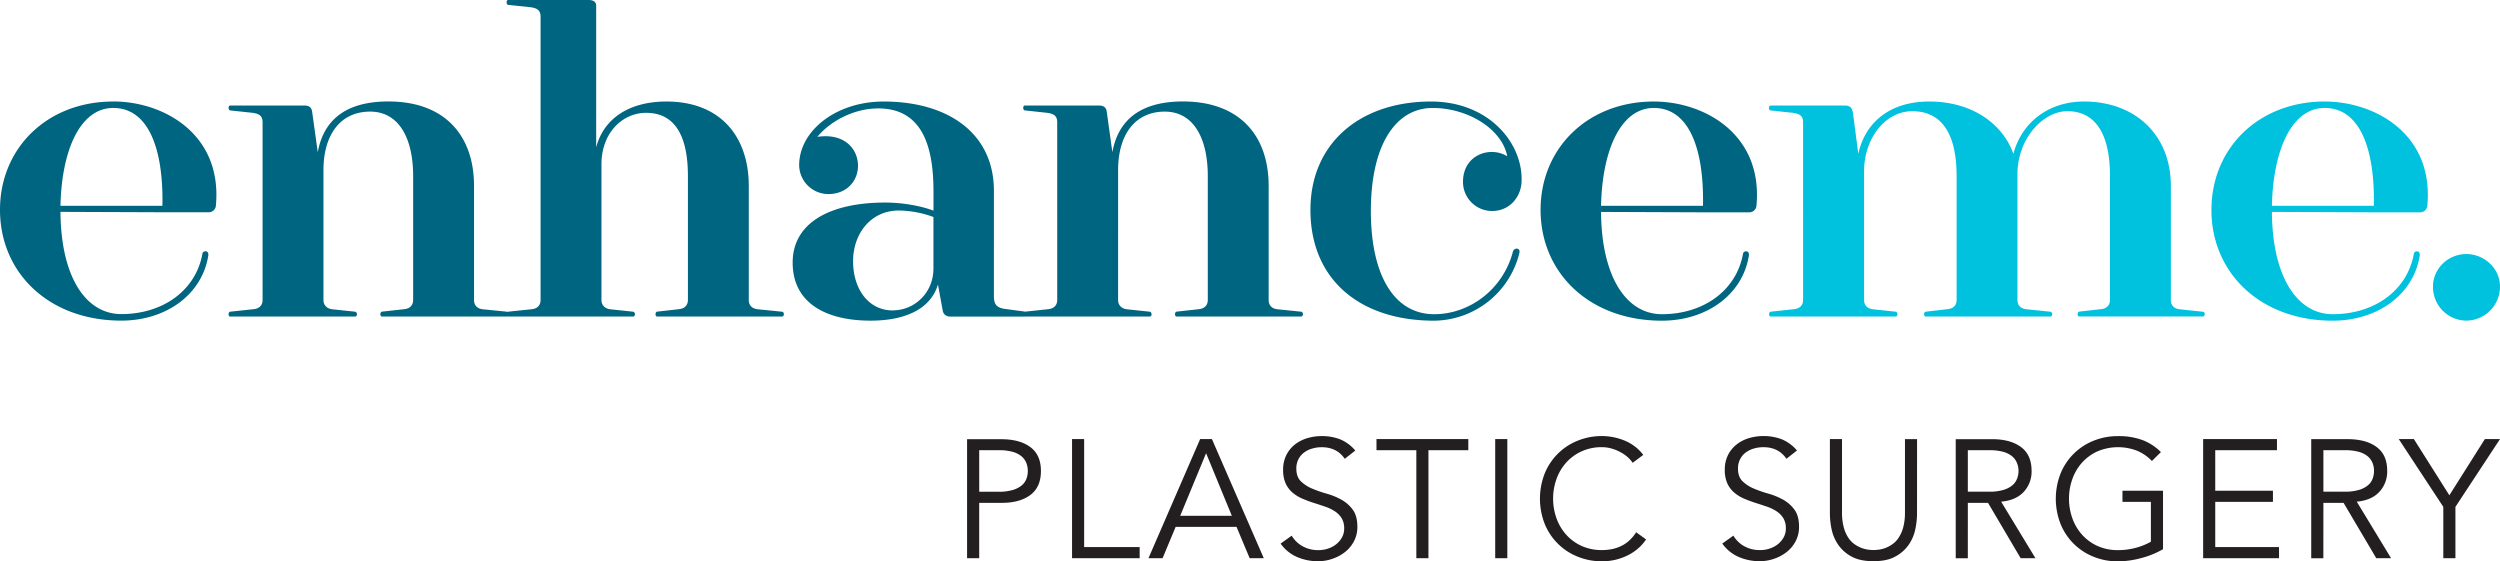
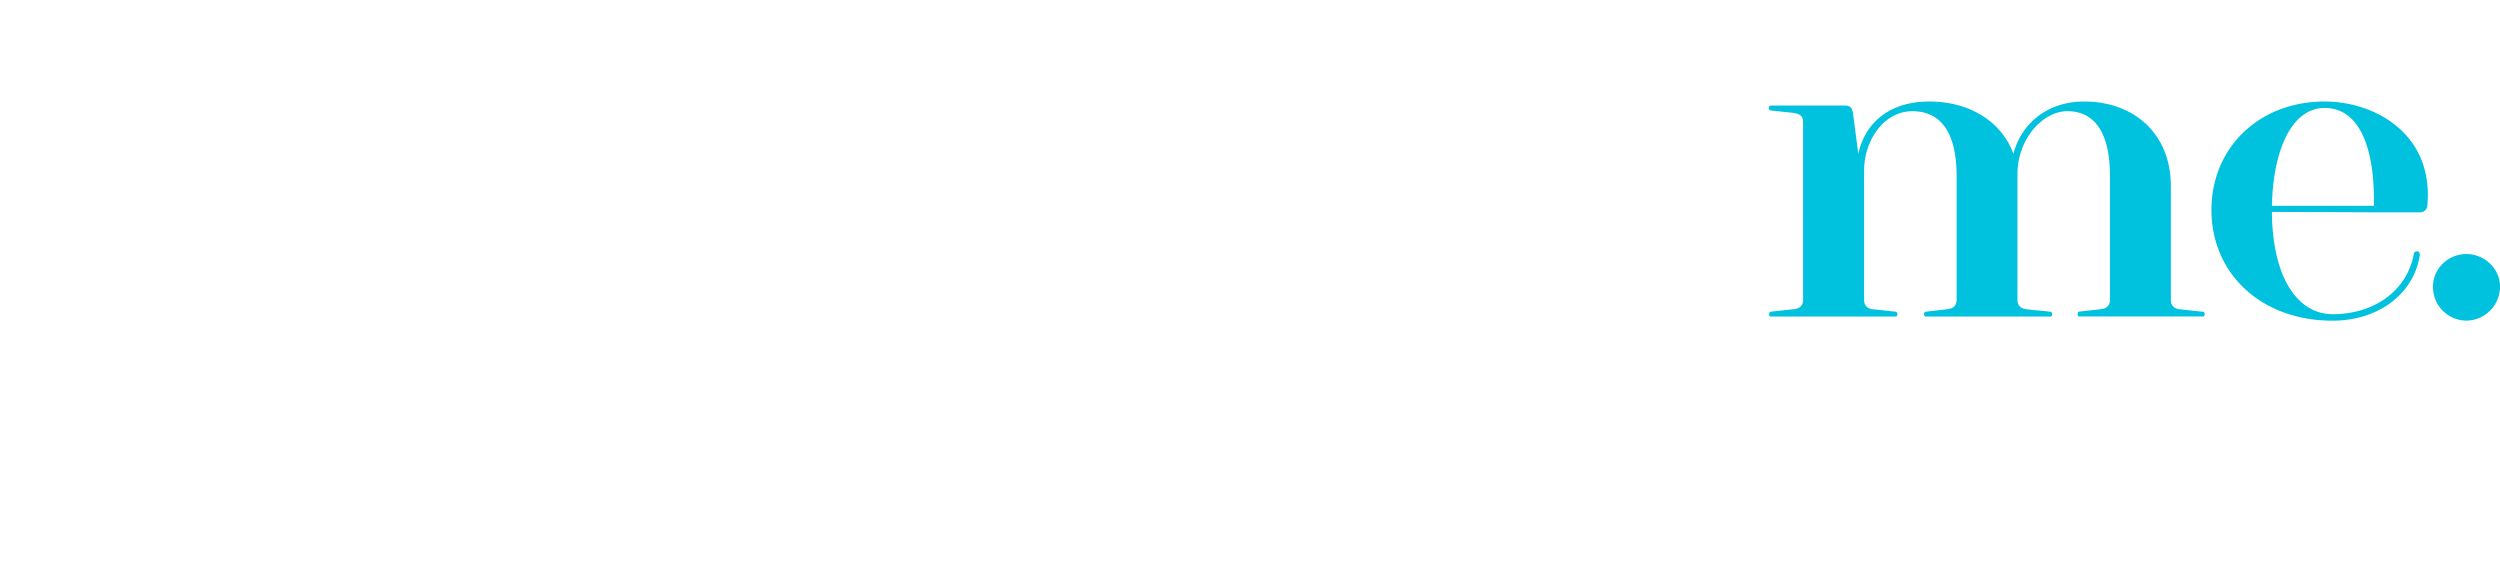
<svg xmlns="http://www.w3.org/2000/svg" id="Layer_1" data-name="Layer 1" viewBox="0 0 1576 353.78">
  <defs>
    <style>.cls-1{fill:#231f20;}.cls-2{fill:#00c1de;}.cls-3{fill:#006580;}</style>
  </defs>
  <title>enhanceme</title>
-   <path class="cls-1" d="M1547.9,319.53,1576,276.8h-9.54l-22.38,35.42-22.37-35.42h-9.54l28.09,42.73v32.35h7.64ZM1464.67,317h12.72L1498,351.88h9.33l-21.63-35.63q9.33-.86,14.26-6.21a18.71,18.71,0,0,0,4.93-13.2q0-10.06-6.62-15t-18.08-5H1457v75.08h7.64Zm0-33.19h13.57a32.12,32.12,0,0,1,8.64,1,15,15,0,0,1,5.67,2.81,10.64,10.64,0,0,1,3.08,4.19,13.35,13.35,0,0,1,.95,5,13.63,13.63,0,0,1-.95,5.15,10.19,10.19,0,0,1-3.08,4.13,15.82,15.82,0,0,1-5.67,2.81,30.43,30.43,0,0,1-8.64,1.06h-13.57Zm-68.18,32.55h36.37v-7h-36.37V283.8h38.91v-7h-46.54v75.08h47.82v-7h-40.19ZM1362.24,285a32.84,32.84,0,0,0-11.61-7.58,43.53,43.53,0,0,0-15.53-2.49,40.3,40.3,0,0,0-15.53,3,37.36,37.36,0,0,0-20.63,20.68,43.65,43.65,0,0,0,0,31.6,37.22,37.22,0,0,0,20.63,20.67,40.12,40.12,0,0,0,15.53,3,57.66,57.66,0,0,0,14.47-2,54.88,54.88,0,0,0,14-5.67V309.36H1338v7h17.92v25.14a39.72,39.72,0,0,1-9.6,3.86,42.78,42.78,0,0,1-11.18,1.44,30.57,30.57,0,0,1-12.94-2.65,29.46,29.46,0,0,1-9.7-7.11,31.24,31.24,0,0,1-6.09-10.34,37,37,0,0,1,0-24.7,31.14,31.14,0,0,1,6.09-10.34,29.44,29.44,0,0,1,9.7-7.1,33.26,33.26,0,0,1,25.24-.32,28,28,0,0,1,9.12,6.36Zm-121.72,32h12.73l20.57,34.89h9.33l-21.63-35.63q9.33-.86,14.26-6.21a18.71,18.71,0,0,0,4.93-13.2q0-10.06-6.63-15t-18.07-5h-23.12v75.08h7.63Zm0-33.19h13.57a32.14,32.14,0,0,1,8.65,1,15.2,15.2,0,0,1,5.67,2.81,10.62,10.62,0,0,1,3.07,4.19,13.36,13.36,0,0,1,1,5,13.64,13.64,0,0,1-1,5.15,10.16,10.16,0,0,1-3.07,4.13,16,16,0,0,1-5.67,2.81,30.46,30.46,0,0,1-8.65,1.06h-13.57Zm-32-7h-7.63V323a35.72,35.72,0,0,1-1.06,9.27,22.55,22.55,0,0,1-2.81,6.52,15.41,15.41,0,0,1-3.92,4.19,20.42,20.42,0,0,1-4.35,2.39,18.35,18.35,0,0,1-4.24,1.11,27.54,27.54,0,0,1-3.45.27,26.79,26.79,0,0,1-3.5-.27,18.3,18.3,0,0,1-4.18-1.11A20.18,20.18,0,0,1,1169,343a15.44,15.44,0,0,1-3.93-4.19,22.55,22.55,0,0,1-2.8-6.52,35.29,35.29,0,0,1-1.06-9.27V276.8h-7.64v47.08a48.06,48.06,0,0,0,1.11,9.92,26.78,26.78,0,0,0,4.19,9.7,24,24,0,0,0,8.38,7.37q5.29,2.91,13.78,2.91t13.73-2.91a23.94,23.94,0,0,0,8.43-7.37,26.61,26.61,0,0,0,4.19-9.7,48.06,48.06,0,0,0,1.11-9.92ZM1132.8,284a25,25,0,0,0-9.65-7.11,31.76,31.76,0,0,0-11.56-2,31.44,31.44,0,0,0-8.9,1.27,23.52,23.52,0,0,0-7.79,3.92,19.55,19.55,0,0,0-5.52,6.68,20.4,20.4,0,0,0-2.07,9.44,20,20,0,0,0,1.65,8.64,16.56,16.56,0,0,0,4.35,5.72,24.28,24.28,0,0,0,6.14,3.77q3.45,1.49,7.11,2.65c2.44.78,4.8,1.56,7.1,2.34a26.9,26.9,0,0,1,6.15,2.91,14.32,14.32,0,0,1,4.35,4.35,12,12,0,0,1,1.64,6.52,11.36,11.36,0,0,1-1.48,5.83,14.61,14.61,0,0,1-3.75,4.29,16.34,16.34,0,0,1-5.13,2.65,18.55,18.55,0,0,1-5.7.91,20.09,20.09,0,0,1-10.25-2.5,18.09,18.09,0,0,1-6.77-6.62l-7,5a24.92,24.92,0,0,0,10.55,8.53,33.44,33.44,0,0,0,13.1,2.6,27.57,27.57,0,0,0,8.85-1.48,26.89,26.89,0,0,0,8-4.24,21.13,21.13,0,0,0,5.73-6.84,19.19,19.19,0,0,0,2.17-9.17q0-6.8-2.86-10.71a22.19,22.19,0,0,0-7.11-6.31,42.85,42.85,0,0,0-9.27-3.82,78.43,78.43,0,0,1-9.28-3.23,22.53,22.53,0,0,1-7.1-4.61q-2.87-2.82-2.87-7.9a12.8,12.8,0,0,1,1.38-6.1,12.15,12.15,0,0,1,3.66-4.24,16,16,0,0,1,5.14-2.44,21.68,21.68,0,0,1,5.83-.79q9.56,0,14.53,7.31Zm-101.36,51.53a25.84,25.84,0,0,1-4.61,5.46,21.61,21.61,0,0,1-5.31,3.44,24.66,24.66,0,0,1-5.72,1.81,33.25,33.25,0,0,1-5.89.53A30.49,30.49,0,0,1,997,344.14a29.36,29.36,0,0,1-9.7-7.11,31.27,31.27,0,0,1-6.1-10.34,37,37,0,0,1,0-24.7,31.17,31.17,0,0,1,6.1-10.34,29.33,29.33,0,0,1,9.7-7.1,30.34,30.34,0,0,1,12.93-2.65,21.74,21.74,0,0,1,5.94.84,29,29,0,0,1,5.57,2.23,23.5,23.5,0,0,1,4.61,3.18,18.38,18.38,0,0,1,3.18,3.61l6.68-5a28.16,28.16,0,0,0-12-9.11,37.92,37.92,0,0,0-14-2.76,40.3,40.3,0,0,0-15.53,3,37.36,37.36,0,0,0-20.63,20.68,43.65,43.65,0,0,0,0,31.6,37.22,37.22,0,0,0,20.63,20.67,40.12,40.12,0,0,0,15.53,3,35.91,35.91,0,0,0,8.86-1.06,37.28,37.28,0,0,0,7.79-2.91,30.15,30.15,0,0,0,6.41-4.4,28.84,28.84,0,0,0,4.72-5.41ZM950.22,276.8h-7.64v75.08h7.64Zm-49.73,7h25.13v-7H867.73v7h25.13v68.08h7.63Zm-46.12.22a25,25,0,0,0-9.65-7.11,31.84,31.84,0,0,0-11.56-2,31.44,31.44,0,0,0-8.9,1.27,23.67,23.67,0,0,0-7.8,3.92,19.75,19.75,0,0,0-5.51,6.68,20.4,20.4,0,0,0-2.07,9.44,20,20,0,0,0,1.65,8.64,16.66,16.66,0,0,0,4.34,5.72,24.34,24.34,0,0,0,6.15,3.77q3.45,1.49,7.11,2.65t7.1,2.34a26.9,26.9,0,0,1,6.15,2.91,14.32,14.32,0,0,1,4.35,4.35,12,12,0,0,1,1.64,6.52,11.36,11.36,0,0,1-1.48,5.83,14.61,14.61,0,0,1-3.75,4.29,16.34,16.34,0,0,1-5.13,2.65,18.56,18.56,0,0,1-5.71.91,20.17,20.17,0,0,1-10.25-2.5,18.21,18.21,0,0,1-6.76-6.62l-7,5a24.92,24.92,0,0,0,10.55,8.53,33.39,33.39,0,0,0,13.09,2.6,27.5,27.5,0,0,0,8.86-1.48,26.89,26.89,0,0,0,8-4.24,21.13,21.13,0,0,0,5.73-6.84,19.19,19.19,0,0,0,2.17-9.17q0-6.8-2.86-10.71a22.26,22.26,0,0,0-7.1-6.31,43.35,43.35,0,0,0-9.28-3.82,77.81,77.81,0,0,1-9.28-3.23,22.81,22.81,0,0,1-7.11-4.61q-2.85-2.82-2.85-7.9a12.8,12.8,0,0,1,1.37-6.1,12.15,12.15,0,0,1,3.66-4.24,15.94,15.94,0,0,1,5.14-2.44,21.74,21.74,0,0,1,5.83-.79q9.54,0,14.53,7.31ZM741.13,332.15h38.38l8.28,19.73h8.9L764,276.8h-7.43L724,351.88h8.9Zm19.19-46.44,16.23,39.45H744Zm-76.87-8.91h-7.63v75.08h42.62v-7h-35Zm-73.8,75.08h7.64V317H631.5q11.44,0,18.08-5t6.62-15.12q0-10.06-6.62-15t-18.08-5H609.65Zm7.64-68.08h12.3a32.12,32.12,0,0,1,8.64,1,15.17,15.17,0,0,1,5.68,2.81,10.82,10.82,0,0,1,3.07,4.19,13.55,13.55,0,0,1,.95,5A13.83,13.83,0,0,1,647,302a10.35,10.35,0,0,1-3.07,4.13,16,16,0,0,1-5.68,2.81,30.43,30.43,0,0,1-8.64,1.06h-12.3Z" />
  <path class="cls-2" d="M1554.76,202.12A21.41,21.41,0,0,0,1576,180.63c0-11.26-9.73-20.47-21.24-20.47s-21,9.21-21,20.47a21.19,21.19,0,0,0,21,21.49m-122.55-72.4c.77-35.31,12.54-61.66,33.26-61.66,22.26,0,31.73,25.84,31,61.66ZM1465.47,64c-41.7,0-71.38,29.43-71.38,68.32,0,39.65,30.7,69.84,76.5,69.84,27.89,0,50.66-16.12,54.75-40.68.76-3.84-3.07-3.58-3.58-1.79-4.1,23.54-25.08,38.38-51.17,38.38-22.78,0-38.12-24.05-38.38-64.48l64.22.26h29.16a4.51,4.51,0,0,0,4.61-4.35c4.09-45-33-65.5-64.73-65.5m-76.75,132.53L1374.39,195c-3.32-.26-5.88-2.05-5.88-5.88v-71.9c0-32.24-22.52-53.22-54.75-53.22-22.78,0-39.4,13.56-44.52,33-6.91-19.45-26.61-33-53-33-25.84,0-40.68,14.07-44.77,33l-3.33-25.59c-.51-2.81-1.28-4.86-5.12-4.86h-46.82c-1.28,0-1.53,2.82,0,3.07l14.33,1.54c3.07.51,6.14,1.27,6.14,5.88V189.08c0,3.57-2.3,5.62-6.14,5.88l-14.33,1.53c-1.28.26-1.28,3.07,0,3.07H1195c1.54,0,1.54-2.81,0-3.07L1181,195c-3.58-.26-5.88-2.31-5.88-5.88V107.71c0-19.69,12.79-37.61,30.45-37.61,16.88,0,27.88,12,27.88,40.94v78c0,3.83-2.56,5.62-5.88,5.88L1214,196.49c-1.54.26-1.28,3.07,0,3.07h78.54c1.53,0,1.53-2.81,0-3.07L1277.94,195c-3.58-.26-6.14-2.05-6.14-5.88V110c0-23,16.37-39.91,31.46-39.91,16.12,0,26.87,12,26.87,40.94v78c0,3.83-2.56,5.62-5.88,5.88l-13.56,1.53c-1.28.26-1.28,3.07,0,3.07h78c1.54,0,1.54-2.81,0-3.07" />
-   <path class="cls-3" d="M1009.3,129.72c.77-35.31,12.54-61.66,33.26-61.66,22.26,0,31.73,25.84,31,61.66ZM1042.56,64c-41.7,0-71.38,29.43-71.38,68.32,0,39.65,30.7,69.84,76.5,69.84,27.88,0,50.65-16.12,54.75-40.68.77-3.84-3.07-3.58-3.58-1.79-4.1,23.54-25.08,38.38-51.17,38.38-22.77,0-38.12-24.05-38.38-64.47l64.22.25h29.16a4.51,4.51,0,0,0,4.61-4.35c4.09-45-33-65.5-64.73-65.5M940.74,133c10.49,0,17.65-8.19,18.42-17.65C960.69,90.83,938.94,64,902.1,64c-44.51,0-76,26.1-76,68.32,0,44,31.21,69.84,78,69.84a55.94,55.94,0,0,0,53.73-42.73c.77-3.32-3.33-3.58-4.1-.76-6.13,23.54-27.12,39.4-49.63,39.4-25.07,0-39.91-24.31-39.91-65,0-42.47,16.12-65,38.89-65,23,0,44,13.81,47.08,30.45-10.75-6.66-27.89-1-27.89,16.11A18.31,18.31,0,0,0,940.74,133M820.23,196.49,805.65,195c-3.33-.26-5.89-2.05-5.89-5.89V117.18c0-31.73-18.41-53.22-54-53.22-28.91,0-41.19,13.56-44.52,32l-3.58-25.84c-.51-2.56-2-3.59-4.86-3.59H646c-1.28,0-1.28,2.82,0,3.07l14.33,1.54c3.07.51,6.14,1.28,6.14,5.88V189.07c0,3.59-2.3,5.63-6.14,5.89L646,196.49c-1.28.26-1.28,3.07,0,3.07h78.8c1.54,0,1.54-2.81,0-3.07L710.73,195c-3.32-.26-5.88-2.3-5.88-5.89V107.2c0-22,10.49-36.84,29.42-36.84,17.91,0,27.12,16.37,27.12,40.68v78c0,3.84-2.56,5.63-5.89,5.89l-13.81,1.53c-1.28.26-1.28,3.07,0,3.07h78.54c1.54,0,1.54-2.81,0-3.07m-257.37-.76c-15.61,0-25.08-13.82-25.08-31s11-32,28.91-32a65.36,65.36,0,0,1,21.75,4.1v32.49c0,15.36-12,26.36-25.58,26.36m83.14.76-13.3-1.79c-3.58-.77-6.14-2-6.14-7.68V120.25C626.56,84.17,597.91,64,557,64c-29.93,0-53.21,18.43-53.21,40.17a18.44,18.44,0,0,0,18.42,18.17c11.26,0,18.67-7.93,18.67-17.91s-7.93-20.72-25.58-18.17c7.67-9.46,22.51-17.91,38.38-17.91,28.9,0,34.79,26.1,34.79,52.45v12c-8.7-3.32-20.47-5.11-30.45-5.11-34,0-58.33,12.28-58.33,37.86,0,25.33,20.72,36.59,49.12,36.59,22,0,37.87-7.42,42.48-22.77L594.33,196c.5,2.31,2.3,3.58,4.86,3.58H646c1.54,0,1.54-2.81,0-3.07m-153,0L478.17,195c-3.58-.26-6.14-2.05-6.14-5.89V117.18C472,86,454.12,64,420.1,64c-23.8,0-39.66,11-44.27,28.91V3.58C375.83,1,373.79,0,371,0H320.32c-1.28,0-1.28,2.82,0,3.07L334.9,4.61c2.82.51,5.88,1.28,5.88,5.88V189.07c0,3.59-2.3,5.63-5.88,5.89l-14.58,1.53c-1.28.26-1.28,3.07,0,3.07h78.8c1.53,0,1.53-2.81,0-3.07L385.05,195c-3.33-.26-5.89-2.3-5.89-5.89V103.62c0-20,13.31-32.49,28.14-32.49,17.4,0,26.36,13.3,26.36,39.91v78c0,3.84-2.56,5.63-5.89,5.89l-13.56,1.53c-1.28.26-1.28,3.07,0,3.07H493c1.54,0,1.54-2.81,0-3.07m-173.72,0L304.71,195c-3.32-.26-5.88-2.05-5.88-5.89V117.18c0-31.73-18.42-53.22-54-53.22-28.91,0-41.19,13.56-44.51,32l-3.59-25.84c-.51-2.56-2-3.59-4.85-3.59H145.06c-1.28,0-1.28,2.82,0,3.07l14.33,1.54c3.07.51,6.14,1.28,6.14,5.88V189.07c0,3.59-2.3,5.63-6.14,5.89l-14.33,1.53c-1.28.26-1.28,3.07,0,3.07h78.8c1.54,0,1.54-2.81,0-3.07L209.79,195c-3.32-.26-5.88-2.3-5.88-5.89V107.2c0-22,10.49-36.84,29.42-36.84,17.91,0,27.12,16.37,27.12,40.68v78c0,3.84-2.56,5.63-5.89,5.89l-13.81,1.53c-1.28.26-1.28,3.07,0,3.07h78.54c1.54,0,1.54-2.81,0-3.07M38.12,129.72c.77-35.31,12.54-61.66,33.26-61.66,22.26,0,31.73,25.84,31,61.66ZM71.38,64C29.68,64,0,93.39,0,132.28c0,39.65,30.7,69.84,76.49,69.84,27.9,0,50.67-16.12,54.76-40.68.77-3.84-3.07-3.58-3.59-1.79C123.57,183.19,102.59,198,76.49,198,53.73,198,38.38,174,38.12,133.56l64.22.25H131.5a4.51,4.51,0,0,0,4.61-4.35c4.09-45-33-65.5-64.73-65.5" />
</svg>